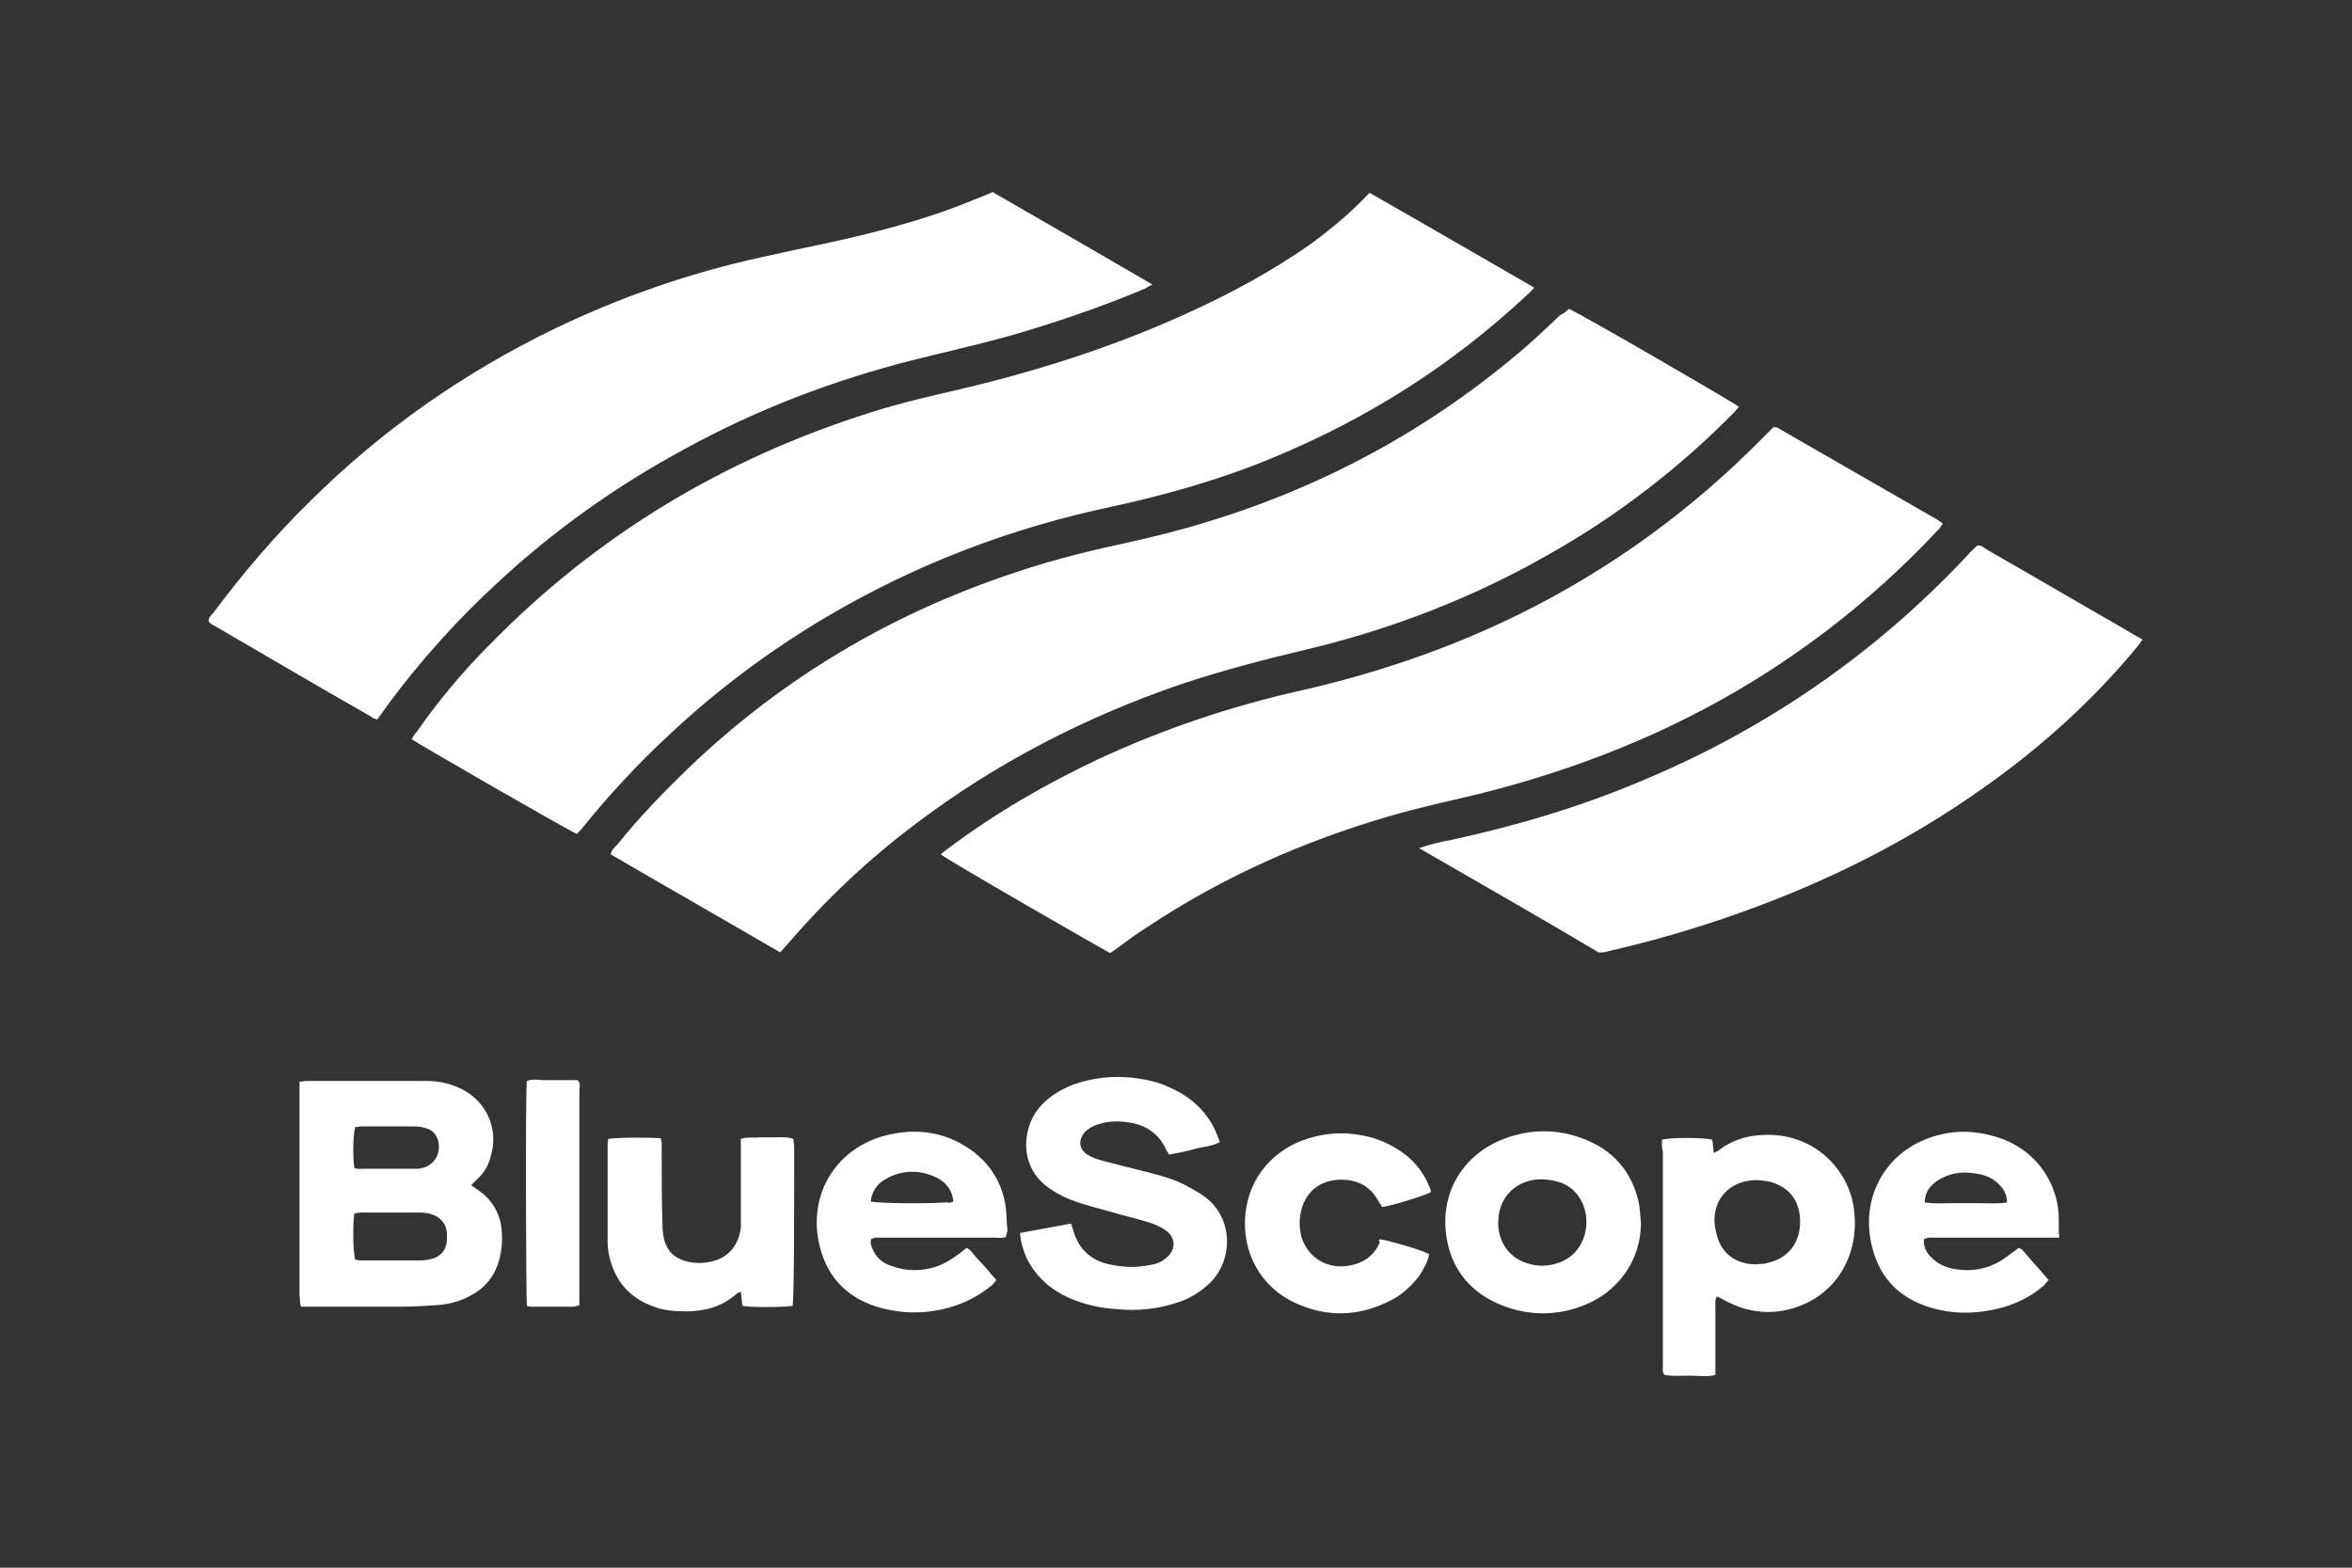
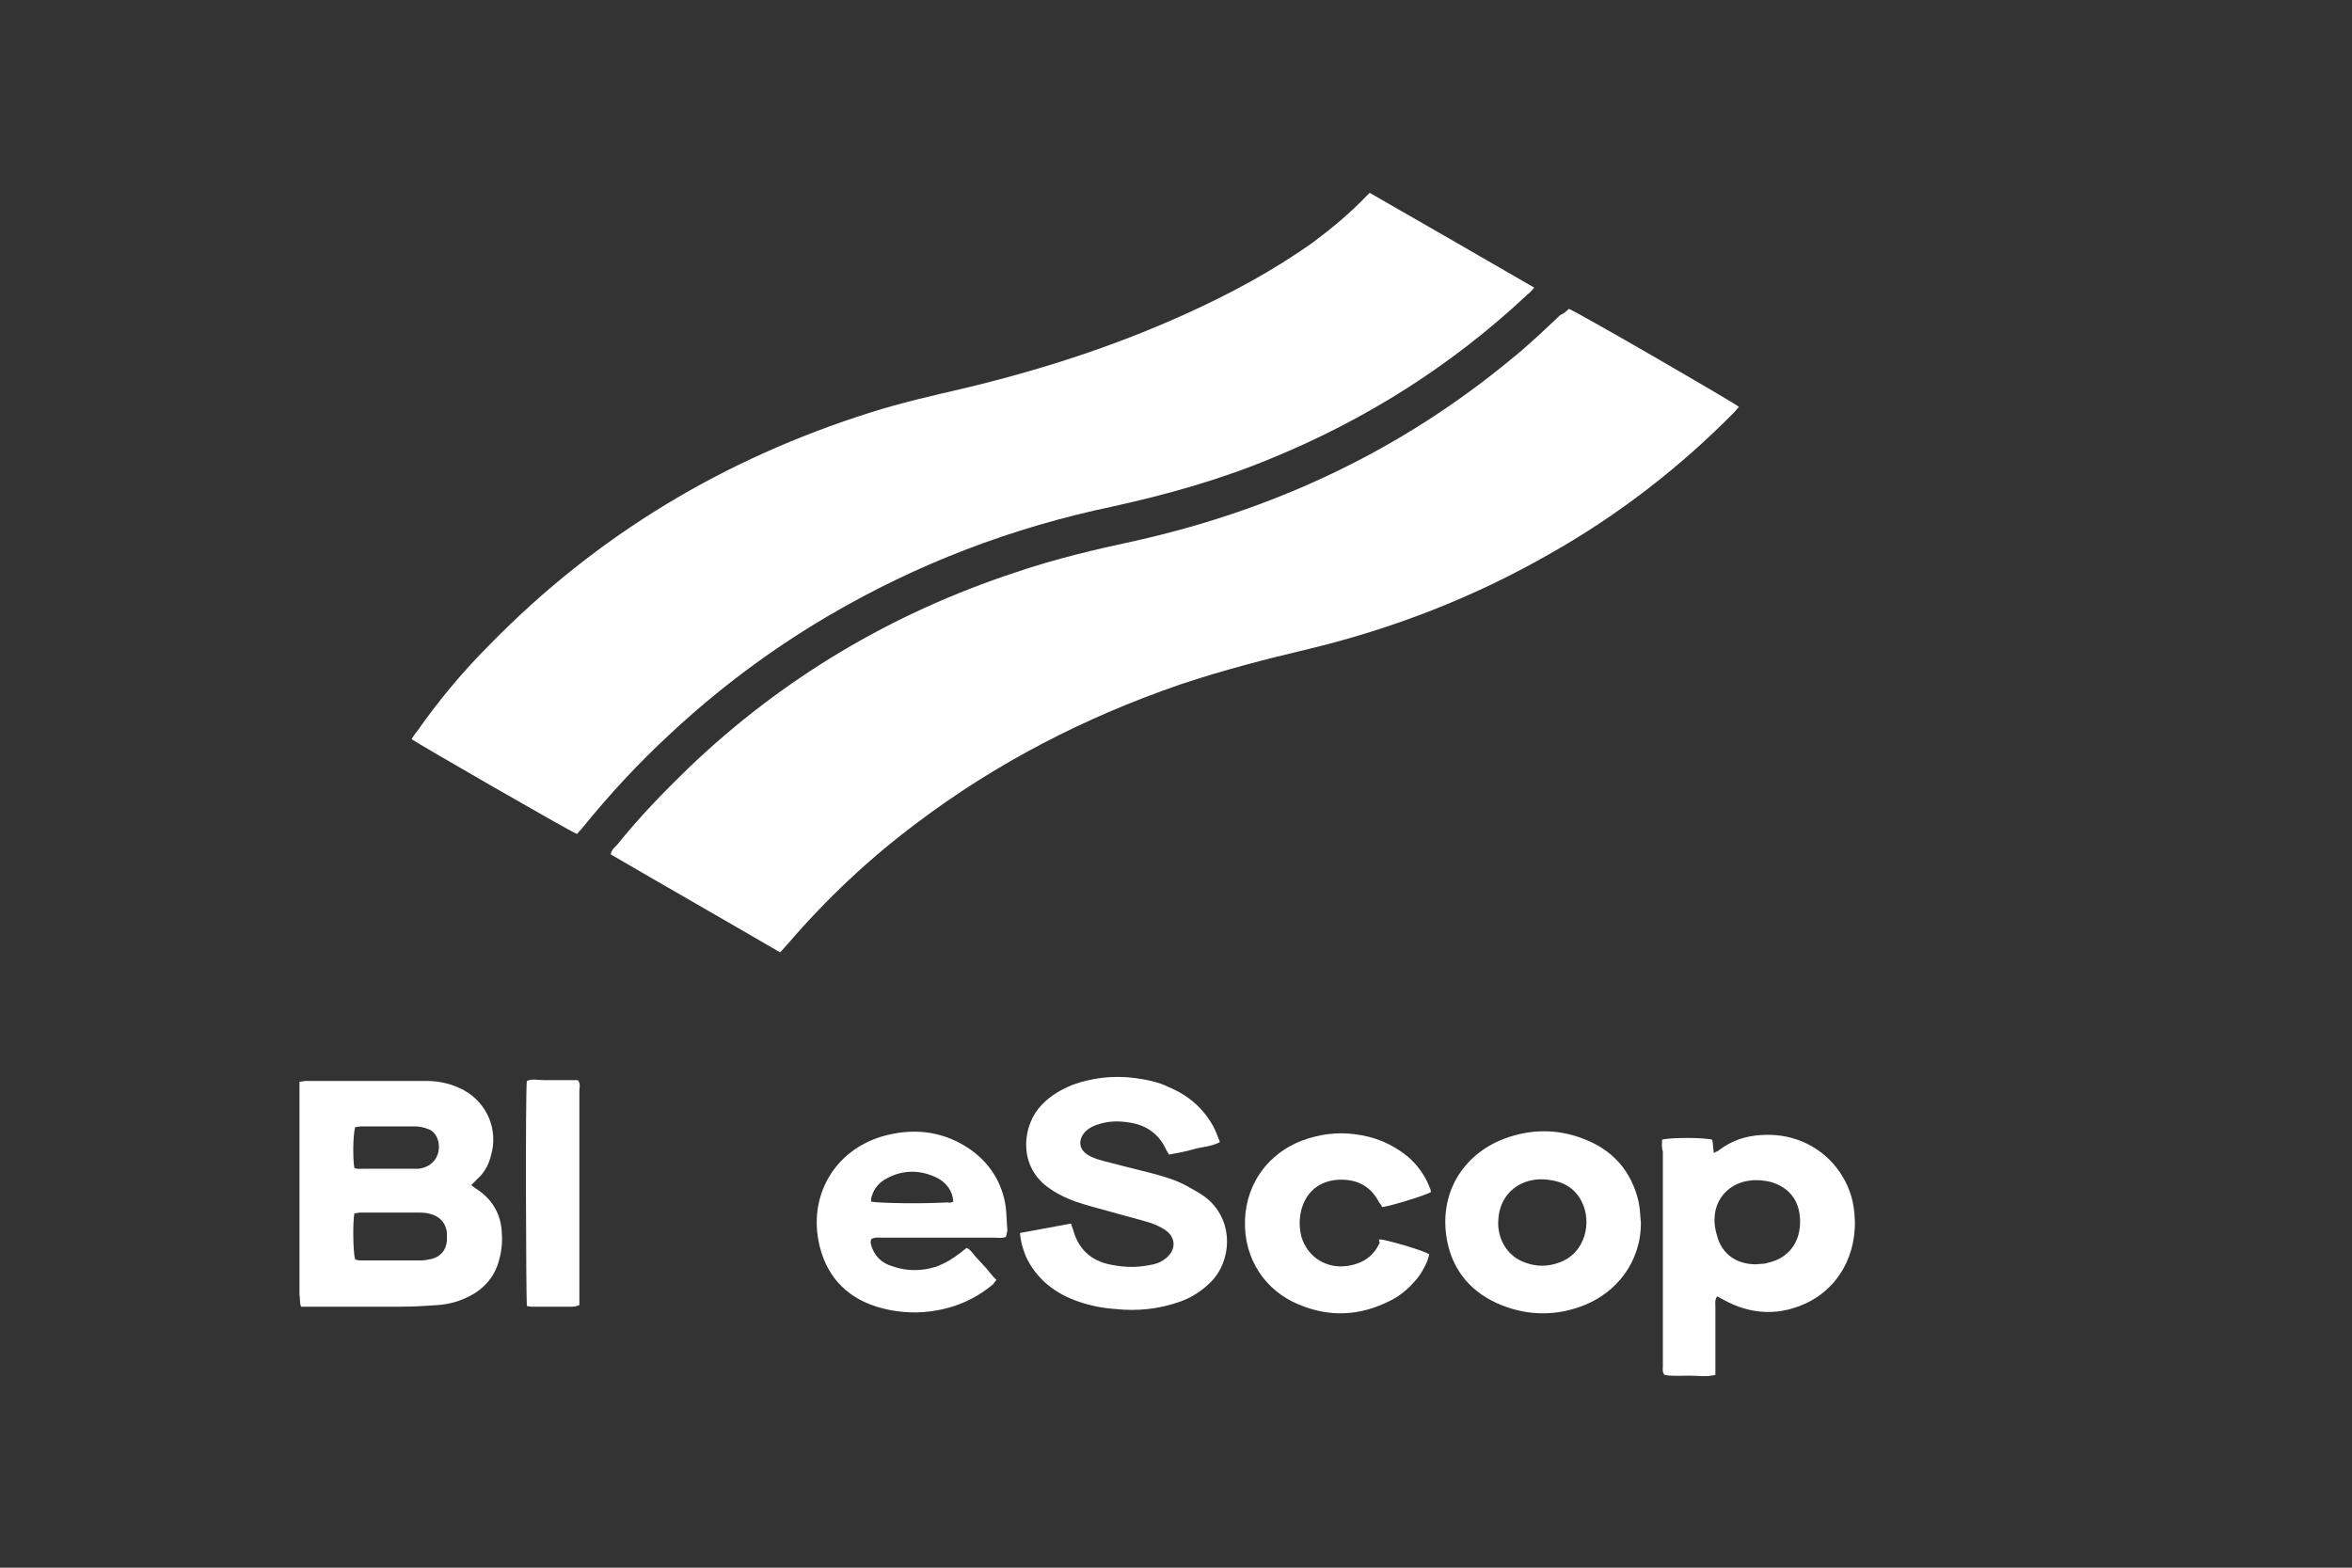
<svg xmlns="http://www.w3.org/2000/svg" version="1.1" id="Ebene_1" x="0px" y="0px" viewBox="0 0 300 200" style="enable-background:new 0 0 300 200;" xml:space="preserve">
  <rect x="0" y="0" width="300" height="200" fill="#333333" stroke="none" />
  <style type="text/css">
	.st0{fill:#FFFFFF;}
</style>
  <path class="st0" d="M200.1,39.4c1.1,0.4,20.8,11.8,21.7,12.5c-0.2,0.2-0.4,0.5-0.6,0.7c-7,7.1-14.9,13.2-23.6,18.1  c-9.6,5.5-19.9,9.5-30.7,12.1c-5.5,1.3-10.9,2.7-16.3,4.5c-12.2,4.2-23.5,10-33.8,17.8c-6,4.5-11.4,9.6-16.3,15.3  c-0.3,0.3-0.6,0.7-1,1.1c-7.2-4.2-14.4-8.3-21.6-12.5c0.1-0.6,0.5-0.9,0.8-1.2c2.8-3.5,5.9-6.7,9.1-9.8c12-11.5,26-19.8,41.8-25  c5-1.7,10.1-2.9,15.2-4c17.9-4,34-11.6,48.1-23.3c2.1-1.7,4.1-3.6,6.1-5.5C199.5,40,199.8,39.7,200.1,39.4L200.1,39.4z" />
  <path class="st0" d="M52.5,94.3c0.2-0.3,0.4-0.7,0.7-1c2.8-4,5.9-7.7,9.3-11.1c13.7-14,29.9-23.7,48.6-29.6c3.8-1.2,7.7-2.1,11.6-3  c9.7-2.3,19.1-5.3,28.2-9.4c5.8-2.6,11.4-5.6,16.6-9.3c2.4-1.8,4.7-3.7,6.8-5.9c0.1-0.1,0.2-0.2,0.4-0.4c7,4,13.9,8,21,12.1  c-0.4,0.4-0.6,0.7-0.9,0.9c-9.6,9-20.5,15.9-32.7,20.9c-6.5,2.7-13.3,4.6-20.1,6.1c-12.9,2.7-25,7.3-36.4,14  c-7.3,4.3-14,9.3-20.2,15.1c-4,3.7-7.7,7.7-11.1,11.9c-0.2,0.3-0.5,0.5-0.7,0.8C72.4,105.9,53.5,95,52.5,94.3L52.5,94.3z" />
-   <path class="st0" d="M120,109c0.3-0.3,0.6-0.5,1-0.8c6-4.5,12.4-8.2,19.2-11.4c8.2-3.8,16.8-6.7,25.7-8.7c9.7-2.2,19.1-5.4,28-9.8  c11.5-5.7,21.7-13.1,30.7-22.2c0.6-0.6,1.1-1.1,1.6-1.6c0.2,0,0.2,0,0.3,0s0.1,0,0.1,0c6.8,3.9,13.7,7.9,20.5,11.8  c0.2,0.1,0.4,0.3,0.7,0.5c-0.2,0.3-0.3,0.5-0.5,0.7c-7,7.5-14.9,14-23.7,19.4c-10.9,6.7-22.6,11.3-35,14.4  c-3.8,0.9-7.5,1.7-11.3,2.8c-11,3.2-21.4,7.8-31,14.2c-1.3,0.8-2.5,1.7-3.7,2.6c-0.3,0.2-0.7,0.5-1,0.7  C140.3,120.9,120.8,109.7,120,109L120,109z" />
-   <path class="st0" d="M126.6,24.5c6.8,3.9,13.5,7.8,20.4,11.8c-0.4,0.2-0.6,0.3-0.9,0.5c-5.7,2.4-11.6,4.4-17.5,6.1c-4,1.1-8,2-12,3  c-10.3,2.6-20,6.3-29.3,11.4C78.6,62,70.6,67.7,63.4,74.4c-5,4.6-9.6,9.7-13.7,15.2c-0.5,0.7-1,1.4-1.6,2.2  c-0.3-0.1-0.6-0.2-0.8-0.4c-6.7-3.8-13.3-7.7-20-11.6c-0.3-0.1-0.5-0.3-0.7-0.5c0-0.5,0.3-0.8,0.6-1.1c3.8-5.1,7.9-9.9,12.5-14.4  c9.1-9,19.4-16.2,30.9-21.8c8.5-4.1,17.4-7.2,26.6-9.2c3.5-0.8,7.1-1.5,10.6-2.3c5.6-1.3,11.1-2.8,16.4-5  C125,25.2,125.7,24.9,126.6,24.5L126.6,24.5z" />
-   <path class="st0" d="M181,108.2c1.5-0.5,2.7-0.8,3.9-1c8.3-1.8,16.5-4.2,24.3-7.5c15.9-6.6,29.9-16.2,41.7-28.8  c0.4-0.5,0.9-0.9,1.3-1.3c0.5-0.1,0.9,0.3,1.2,0.5c5.6,3.2,11.2,6.5,16.8,9.7c1,0.6,2,1.2,3.1,1.8c-0.3,0.3-0.4,0.6-0.6,0.8  c-5.7,6.9-12.3,12.9-19.7,18.1c-8.7,6.2-18.2,11.1-28.2,14.9c-6.1,2.3-12.2,4.2-18.6,5.7c-0.6,0.1-1.1,0.3-1.7,0.4  c-0.2,0-0.3,0-0.6,0C196.5,117.1,188.8,112.7,181,108.2z" />
  <path class="st0" d="M60.1,151.2c0.4,0.3,0.7,0.5,1,0.7c1.8,1.3,2.8,3.1,2.9,5.3c0.1,1.1,0,2.3-0.3,3.4c-0.5,2.1-1.8,3.7-3.7,4.7  c-1.3,0.7-2.7,1.1-4.2,1.2c-1.5,0.1-3,0.2-4.5,0.2c-3.8,0-7.7,0-11.5,0c-0.5,0-0.9,0-1.4,0c-0.2-0.5-0.1-1-0.2-1.5  c0-6.6,0-13.2,0-19.8c0-2,0-4,0-6.1c0-0.4,0-0.8,0-1.3c0.3,0,0.6-0.1,0.9-0.1c5.1,0,10.2,0,15.3,0c1.7,0,3.3,0.4,4.8,1.2  c3,1.7,4.4,5.1,3.4,8.4c-0.3,1.2-0.9,2.2-1.8,3C60.6,150.7,60.4,150.9,60.1,151.2L60.1,151.2z M45.3,160.7c0.2,0,0.4,0.1,0.6,0.1  c2.6,0,5.2,0,7.8,0c0.5,0,0.9-0.1,1.4-0.2c1.1-0.3,1.8-1.1,1.9-2.3c0-0.3,0-0.7,0-1c-0.1-1.1-0.7-1.9-1.7-2.3  c-0.5-0.2-1.1-0.3-1.7-0.3c-2.6,0-5.1,0-7.7,0c-0.2,0-0.5,0.1-0.7,0.1C45,155.8,45,159.6,45.3,160.7L45.3,160.7z M45.2,149  c0.4,0.2,0.8,0.1,1.2,0.1c2,0,4,0,6.1,0c0.3,0,0.6,0,0.9,0c1.8-0.2,2.9-1.7,2.5-3.5c-0.2-0.8-0.7-1.4-1.4-1.6  c-0.5-0.2-1.1-0.3-1.6-0.3c-2.3,0-4.5,0-6.8,0c-0.3,0-0.6,0.1-0.8,0.1C45,144.9,45,148,45.2,149L45.2,149z" />
  <path class="st0" d="M130.1,157.3c2.2-0.4,4.3-0.8,6.5-1.2c0.2,0.5,0.3,0.9,0.4,1.2c0.8,2.4,2.5,3.7,5,4.1c1.6,0.3,3.1,0.3,4.6,0  c0.7-0.1,1.4-0.3,2-0.8c1.4-1,1.5-2.7,0-3.7c-0.6-0.4-1.3-0.7-1.9-0.9c-1.6-0.5-3.3-0.9-5-1.4c-1.5-0.4-3-0.8-4.5-1.3  c-1.1-0.4-2.2-0.9-3.2-1.6c-4-2.6-3.7-7.5-1.6-10.2c1.2-1.5,2.7-2.4,4.4-3.1c2.5-0.9,5.1-1.2,7.7-0.9c1.6,0.2,3.2,0.5,4.6,1.2  c2.4,1,4.3,2.6,5.6,4.9c0.4,0.7,0.6,1.4,0.9,2.1c-1.1,0.6-2.3,0.6-3.3,0.9c-1,0.3-2.1,0.5-3.2,0.7c-0.1-0.2-0.2-0.4-0.3-0.5  c-0.9-2.1-2.6-3.3-4.8-3.6c-1.3-0.2-2.5-0.2-3.8,0.2c-0.7,0.2-1.3,0.5-1.8,1c-0.9,1-0.8,2.2,0.3,2.9c0.6,0.4,1.3,0.6,2,0.8  c1.9,0.5,3.9,1,5.9,1.5c1.5,0.4,3,0.8,4.4,1.5c0.9,0.5,1.9,1,2.7,1.6c3.7,2.8,3.5,8,0.8,10.8c-1.2,1.2-2.6,2.1-4.1,2.6  c-2.6,0.9-5.3,1.2-8.1,0.9c-1.6-0.1-3.1-0.4-4.6-0.9c-3-1-5.4-2.8-6.8-5.7C130.6,159.7,130.2,158.6,130.1,157.3L130.1,157.3z" />
  <path class="st0" d="M212,145.4c1-0.3,5.3-0.3,6.4,0c0.1,0.5,0.1,1,0.2,1.7c0.3-0.2,0.5-0.2,0.7-0.4c1.6-1.2,3.4-1.8,5.4-1.9  c6.5-0.4,10.9,4.2,11.7,9c0.9,5.3-1.4,10.1-5.7,12.3c-3.6,1.8-7.3,1.7-10.9-0.3c-0.2-0.1-0.5-0.3-0.8-0.4c-0.3,0.5-0.2,0.9-0.2,1.3  c0,2.4,0,4.9,0,7.3c0,0.5,0,0.9,0,1.4c-1.1,0.3-2.2,0.1-3.3,0.1c-1.1,0-2.2,0.1-3.2-0.1c-0.3-0.4-0.2-0.8-0.2-1.1c0-2.1,0-4.2,0-6.3  c0-7,0-14.1,0-21.1C211.9,146.3,212,145.8,212,145.4L212,145.4z M224,161.3c0.5-0.1,1,0,1.5-0.2c2.7-0.6,4.2-2.7,4.1-5.5  c-0.1-2.5-1.4-4.1-3.7-4.8c-0.8-0.2-1.7-0.3-2.6-0.2c-3.1,0.3-5.5,3.1-4.3,7C219.6,160,221.5,161.3,224,161.3L224,161.3z" />
  <path class="st0" d="M128.3,157.8c-0.5,0.2-1,0.1-1.4,0.1c-4.8,0-9.6,0-14.4,0c-0.5,0-0.9-0.1-1.4,0.2c0,0.2-0.1,0.4,0,0.7  c0.4,1.4,1.3,2.3,2.6,2.7c1.9,0.7,3.8,0.7,5.7,0.1c1.1-0.4,2.1-1,3-1.7c0.3-0.2,0.6-0.5,0.9-0.7c0.6,0.3,0.9,0.9,1.3,1.3  c0.4,0.4,0.8,0.9,1.2,1.3c0.4,0.5,0.8,1,1.3,1.5c-0.2,0.2-0.3,0.4-0.5,0.6c-2.3,1.9-4.9,3-7.9,3.4c-2.3,0.3-4.6,0.1-6.9-0.6  c-4.1-1.3-6.6-4.2-7.4-8.4c-1.2-6.3,2.5-12,8.8-13.5c3.7-0.9,7.3-0.4,10.5,1.8c2.6,1.8,4.2,4.4,4.6,7.5c0.1,1,0.1,1.9,0.2,2.9  C128.4,157.3,128.4,157.5,128.3,157.8L128.3,157.8z M121.6,153.3c-0.1-1.4-0.9-2.4-2-3c-2.2-1.1-4.5-1.1-6.6,0.1  c-0.9,0.5-1.5,1.2-1.8,2.2c-0.1,0.2-0.1,0.5-0.1,0.7c1.1,0.2,6.3,0.3,9.8,0.1C121.1,153.5,121.3,153.4,121.6,153.3L121.6,153.3z" />
-   <path class="st0" d="M262.6,157.9h-1.5c-4.8,0-9.5,0-14.3,0c-0.4,0-0.9-0.1-1.4,0.2c-0.1,1.3,0.6,2.1,1.5,2.8c0.9,0.7,2,1,3.2,1.1  c2.2,0.2,4.2-0.4,5.9-1.7c0.5-0.4,1-0.7,1.5-1.1c0.1,0.1,0.3,0.1,0.4,0.2c1.1,1.3,2.3,2.6,3.4,3.9c-0.2,0.2-0.4,0.5-0.6,0.7  c-2.2,1.9-4.8,2.9-7.7,3.3c-2.1,0.3-4.1,0.2-6.1-0.3c-3.5-0.9-6.2-2.8-7.6-6.3c-2.8-7.3,1.1-14.4,8.4-16c2.6-0.6,5.2-0.3,7.7,0.6  c5,1.9,7.2,6.4,7.2,10.2c0,0.6,0,1.3,0,1.9C262.7,157.6,262.7,157.7,262.6,157.9L262.6,157.9z M245.5,153.4c1.3,0.2,2.4,0.1,3.6,0.1  c1.1,0,2.3,0,3.4,0c1.2,0,2.3,0.1,3.5-0.1c0-1.3-0.7-2.1-1.6-2.8c-0.7-0.5-1.6-0.8-2.5-0.9c-1.8-0.3-3.4,0-4.9,1  C246.2,151.3,245.5,152.1,245.5,153.4L245.5,153.4z" />
  <path class="st0" d="M209.3,156c0,5.1-3.2,8.9-7.2,10.5c-3.5,1.4-7.1,1.4-10.6,0c-3.7-1.5-6.1-4.2-6.9-8.1c-1.2-6.1,2-11.1,7.2-13.1  c3.4-1.3,6.9-1.3,10.2,0c3.7,1.4,6.1,4.1,7,8C209.2,154.2,209.2,155.1,209.3,156L209.3,156z M191.1,155.8c-0.1,2.2,1.1,4.5,3.5,5.3  c1.4,0.5,2.8,0.5,4.2,0c3.5-1.2,4.3-5.3,2.9-7.9c-0.9-1.7-2.4-2.5-4.3-2.7C194.2,150.1,191.2,152.1,191.1,155.8z" />
-   <path class="st0" d="M101.1,166.6c-1.4,0.2-5.4,0.2-6.4,0c-0.1-0.6-0.1-1.1-0.2-1.8c-0.3,0.1-0.5,0.2-0.6,0.3  c-1.8,1.6-4,2.2-6.4,2.2c-1.4,0-2.8-0.1-4.1-0.6c-3.1-1.1-5-3.3-5.7-6.5c-0.2-0.8-0.2-1.6-0.2-2.4c0-3.8,0-7.7,0-11.5  c0-0.3,0-0.7,0.1-1c1-0.2,5.1-0.2,6.7-0.1c0,0.2,0.1,0.4,0.1,0.7c0,3.5,0,7,0.1,10.5c0,0.6,0.1,1.2,0.2,1.7c0.4,1.5,1.3,2.4,2.8,2.8  c1.1,0.3,2.3,0.3,3.4,0c2.1-0.5,3.4-2.2,3.6-4.4c0-0.4,0-0.8,0-1.1c0-2.9,0-5.9,0-8.8c0-0.4,0-0.8,0-1.3c0.8-0.3,1.6-0.1,2.3-0.2  c0.7,0,1.4,0,2.1,0c0.7,0,1.5-0.1,2.3,0.2c0,0.3,0.1,0.7,0.1,1C101.3,154.6,101.3,165.4,101.1,166.6L101.1,166.6z" />
  <path class="st0" d="M176,158.1c0.9,0.1,5.2,1.3,6.3,1.9c-0.2,1-0.7,1.9-1.3,2.8c-1,1.3-2.2,2.4-3.6,3.1c-3.9,2-7.8,2.2-11.8,0.5  c-4.1-1.7-7-5.7-6.8-10.8c0.2-4.8,3.1-8.5,7.3-10.1c2.2-0.8,4.4-1.1,6.7-0.8c2.5,0.3,4.7,1.2,6.7,2.8c1.3,1.1,2.3,2.5,2.9,4.1  c0.1,0.2,0.1,0.3,0.1,0.5c-1,0.5-4.9,1.7-6.2,1.9c-0.1-0.2-0.2-0.4-0.4-0.6c-1-2-2.7-2.9-4.8-2.9c-2.8,0-4.5,1.6-5.1,3.8  c-0.3,1.2-0.3,2.3,0,3.5c0.8,2.6,3.2,4.1,5.9,3.7c1.9-0.3,3.3-1.2,4.1-3C175.8,158.3,175.9,158.2,176,158.1L176,158.1z" />
  <path class="st0" d="M67.2,166.6c-0.1-1.1-0.2-27.2,0-28.7c0.7-0.3,1.5-0.1,2.2-0.1c0.7,0,1.4,0,2.1,0h2.2c0.4,0.5,0.2,0.9,0.2,1.4  c0,4.3,0,8.5,0,12.8c0,4.4,0,8.8,0,13.1c0,0.5,0,0.9,0,1.4c-0.3,0.1-0.5,0.2-0.8,0.2c-1.8,0-3.6,0-5.4,0  C67.6,166.7,67.5,166.7,67.2,166.6L67.2,166.6z" />
</svg>